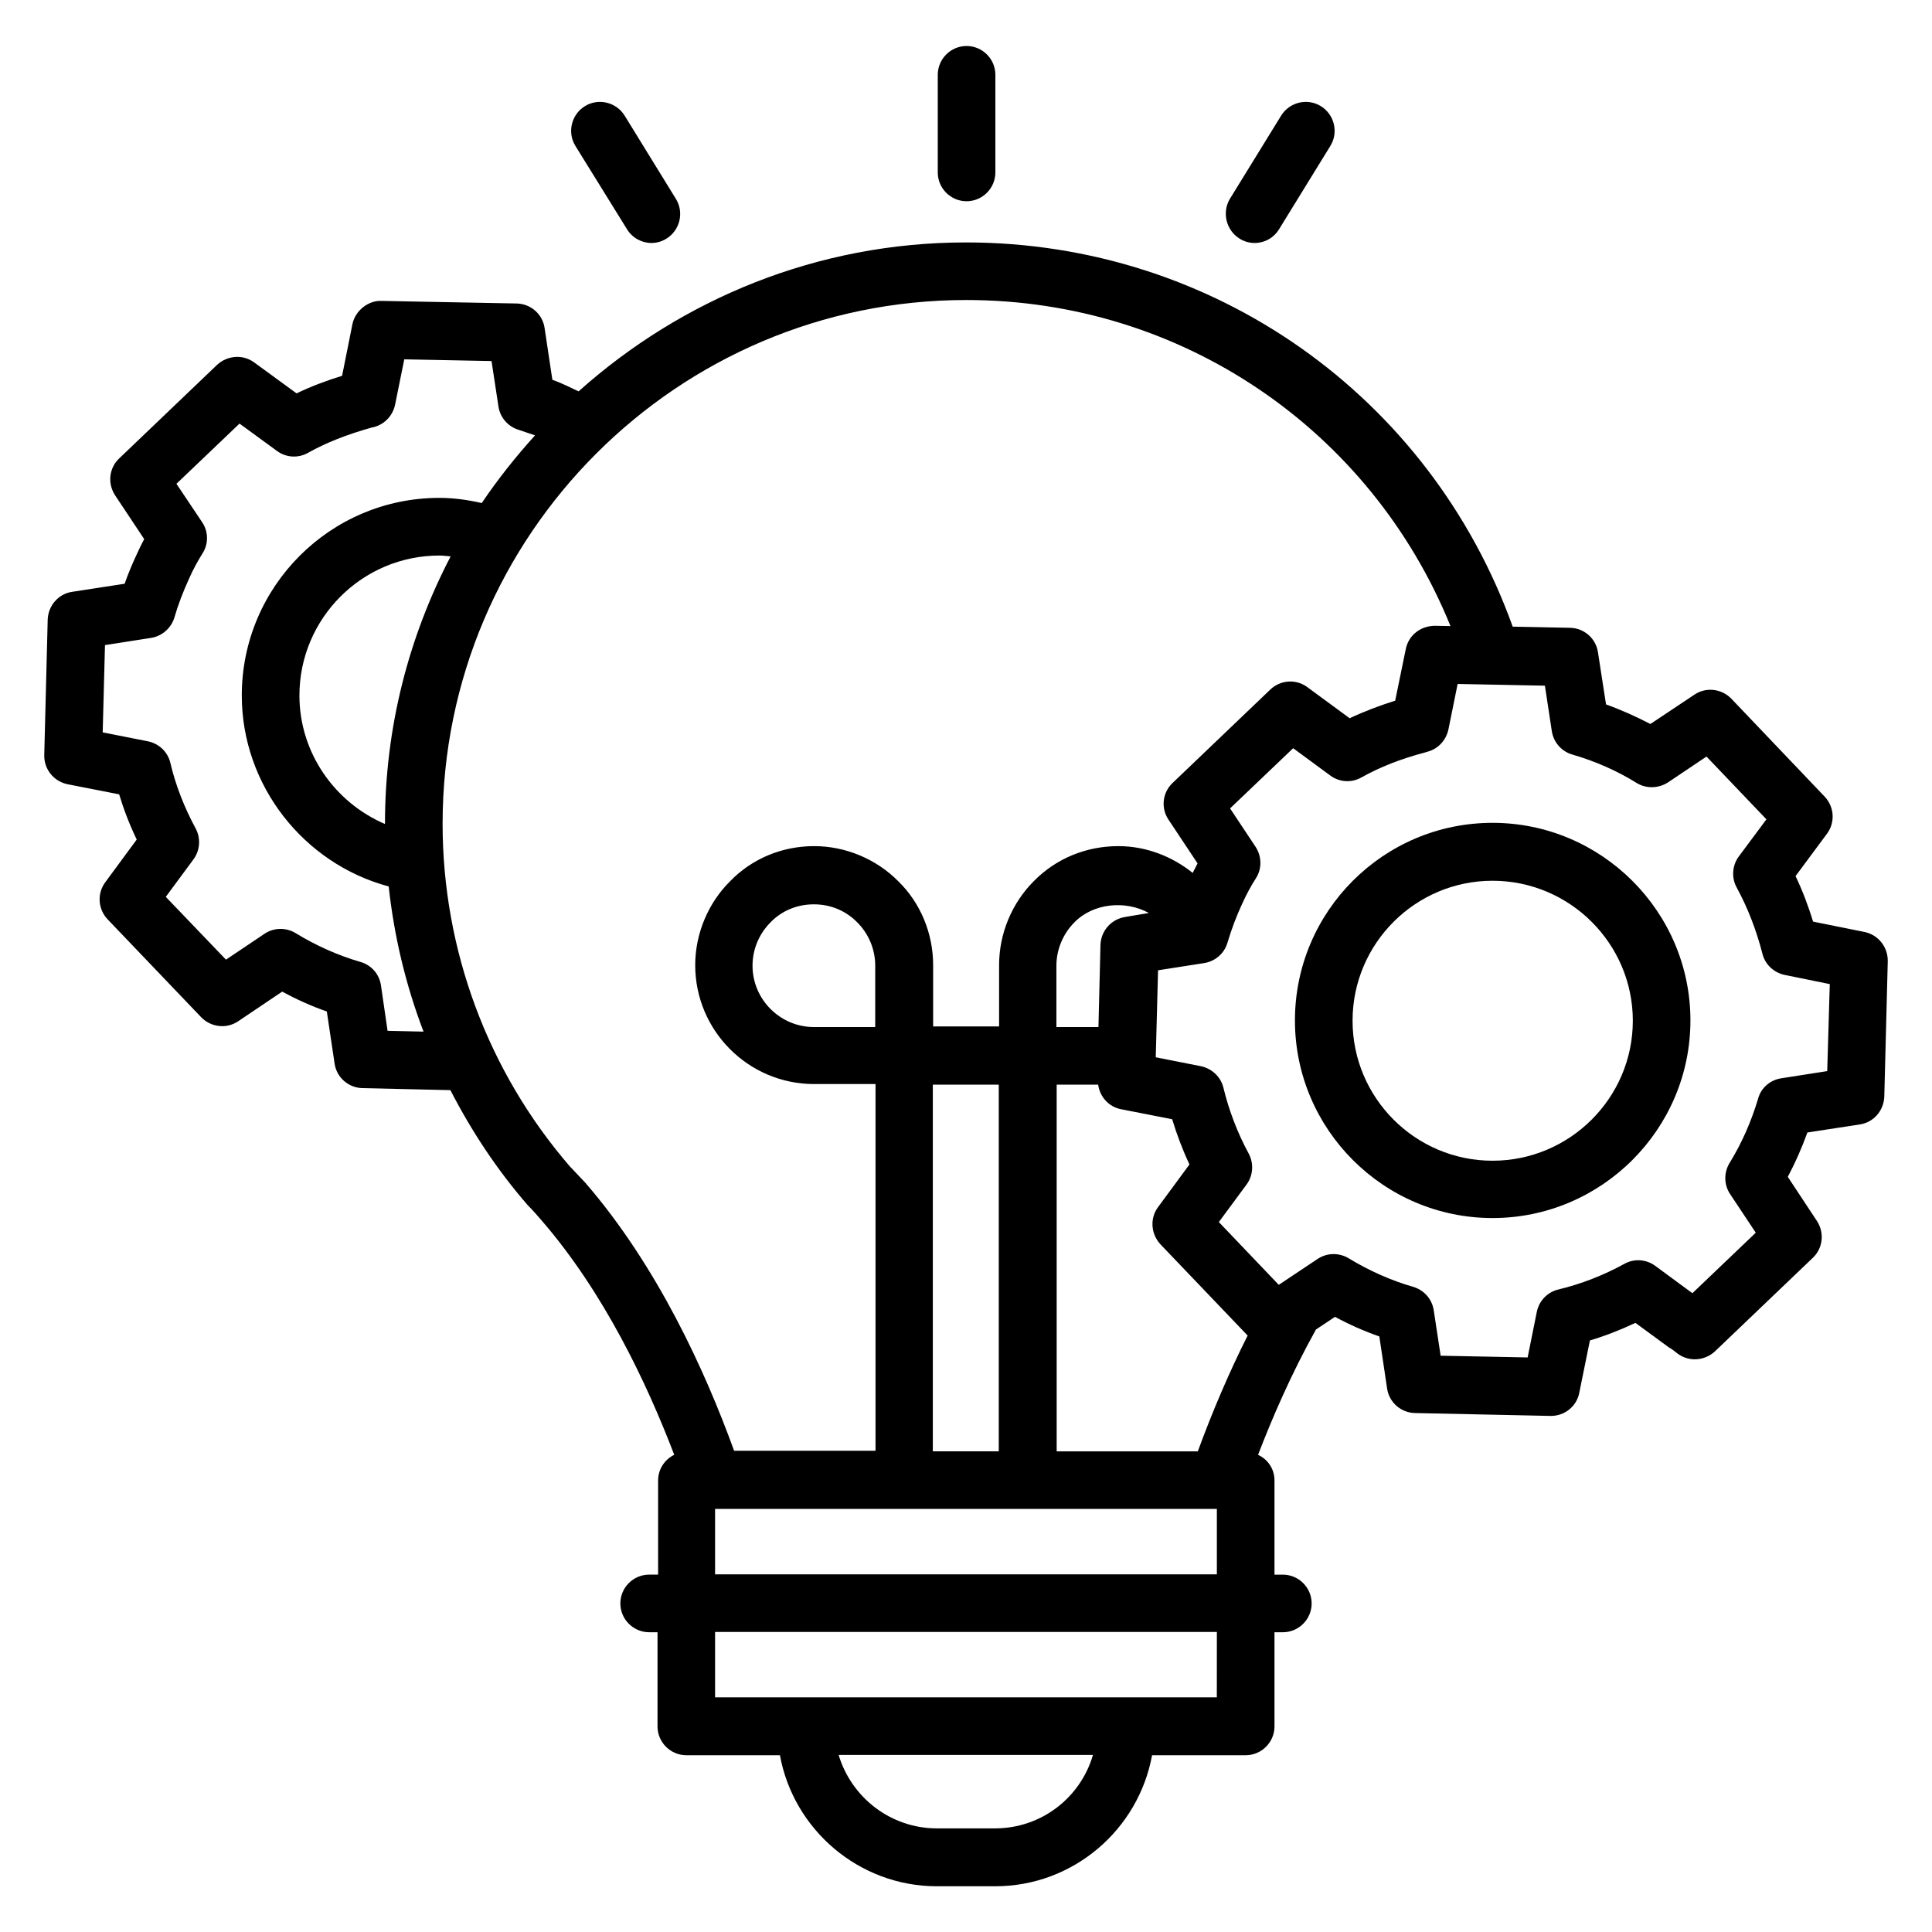
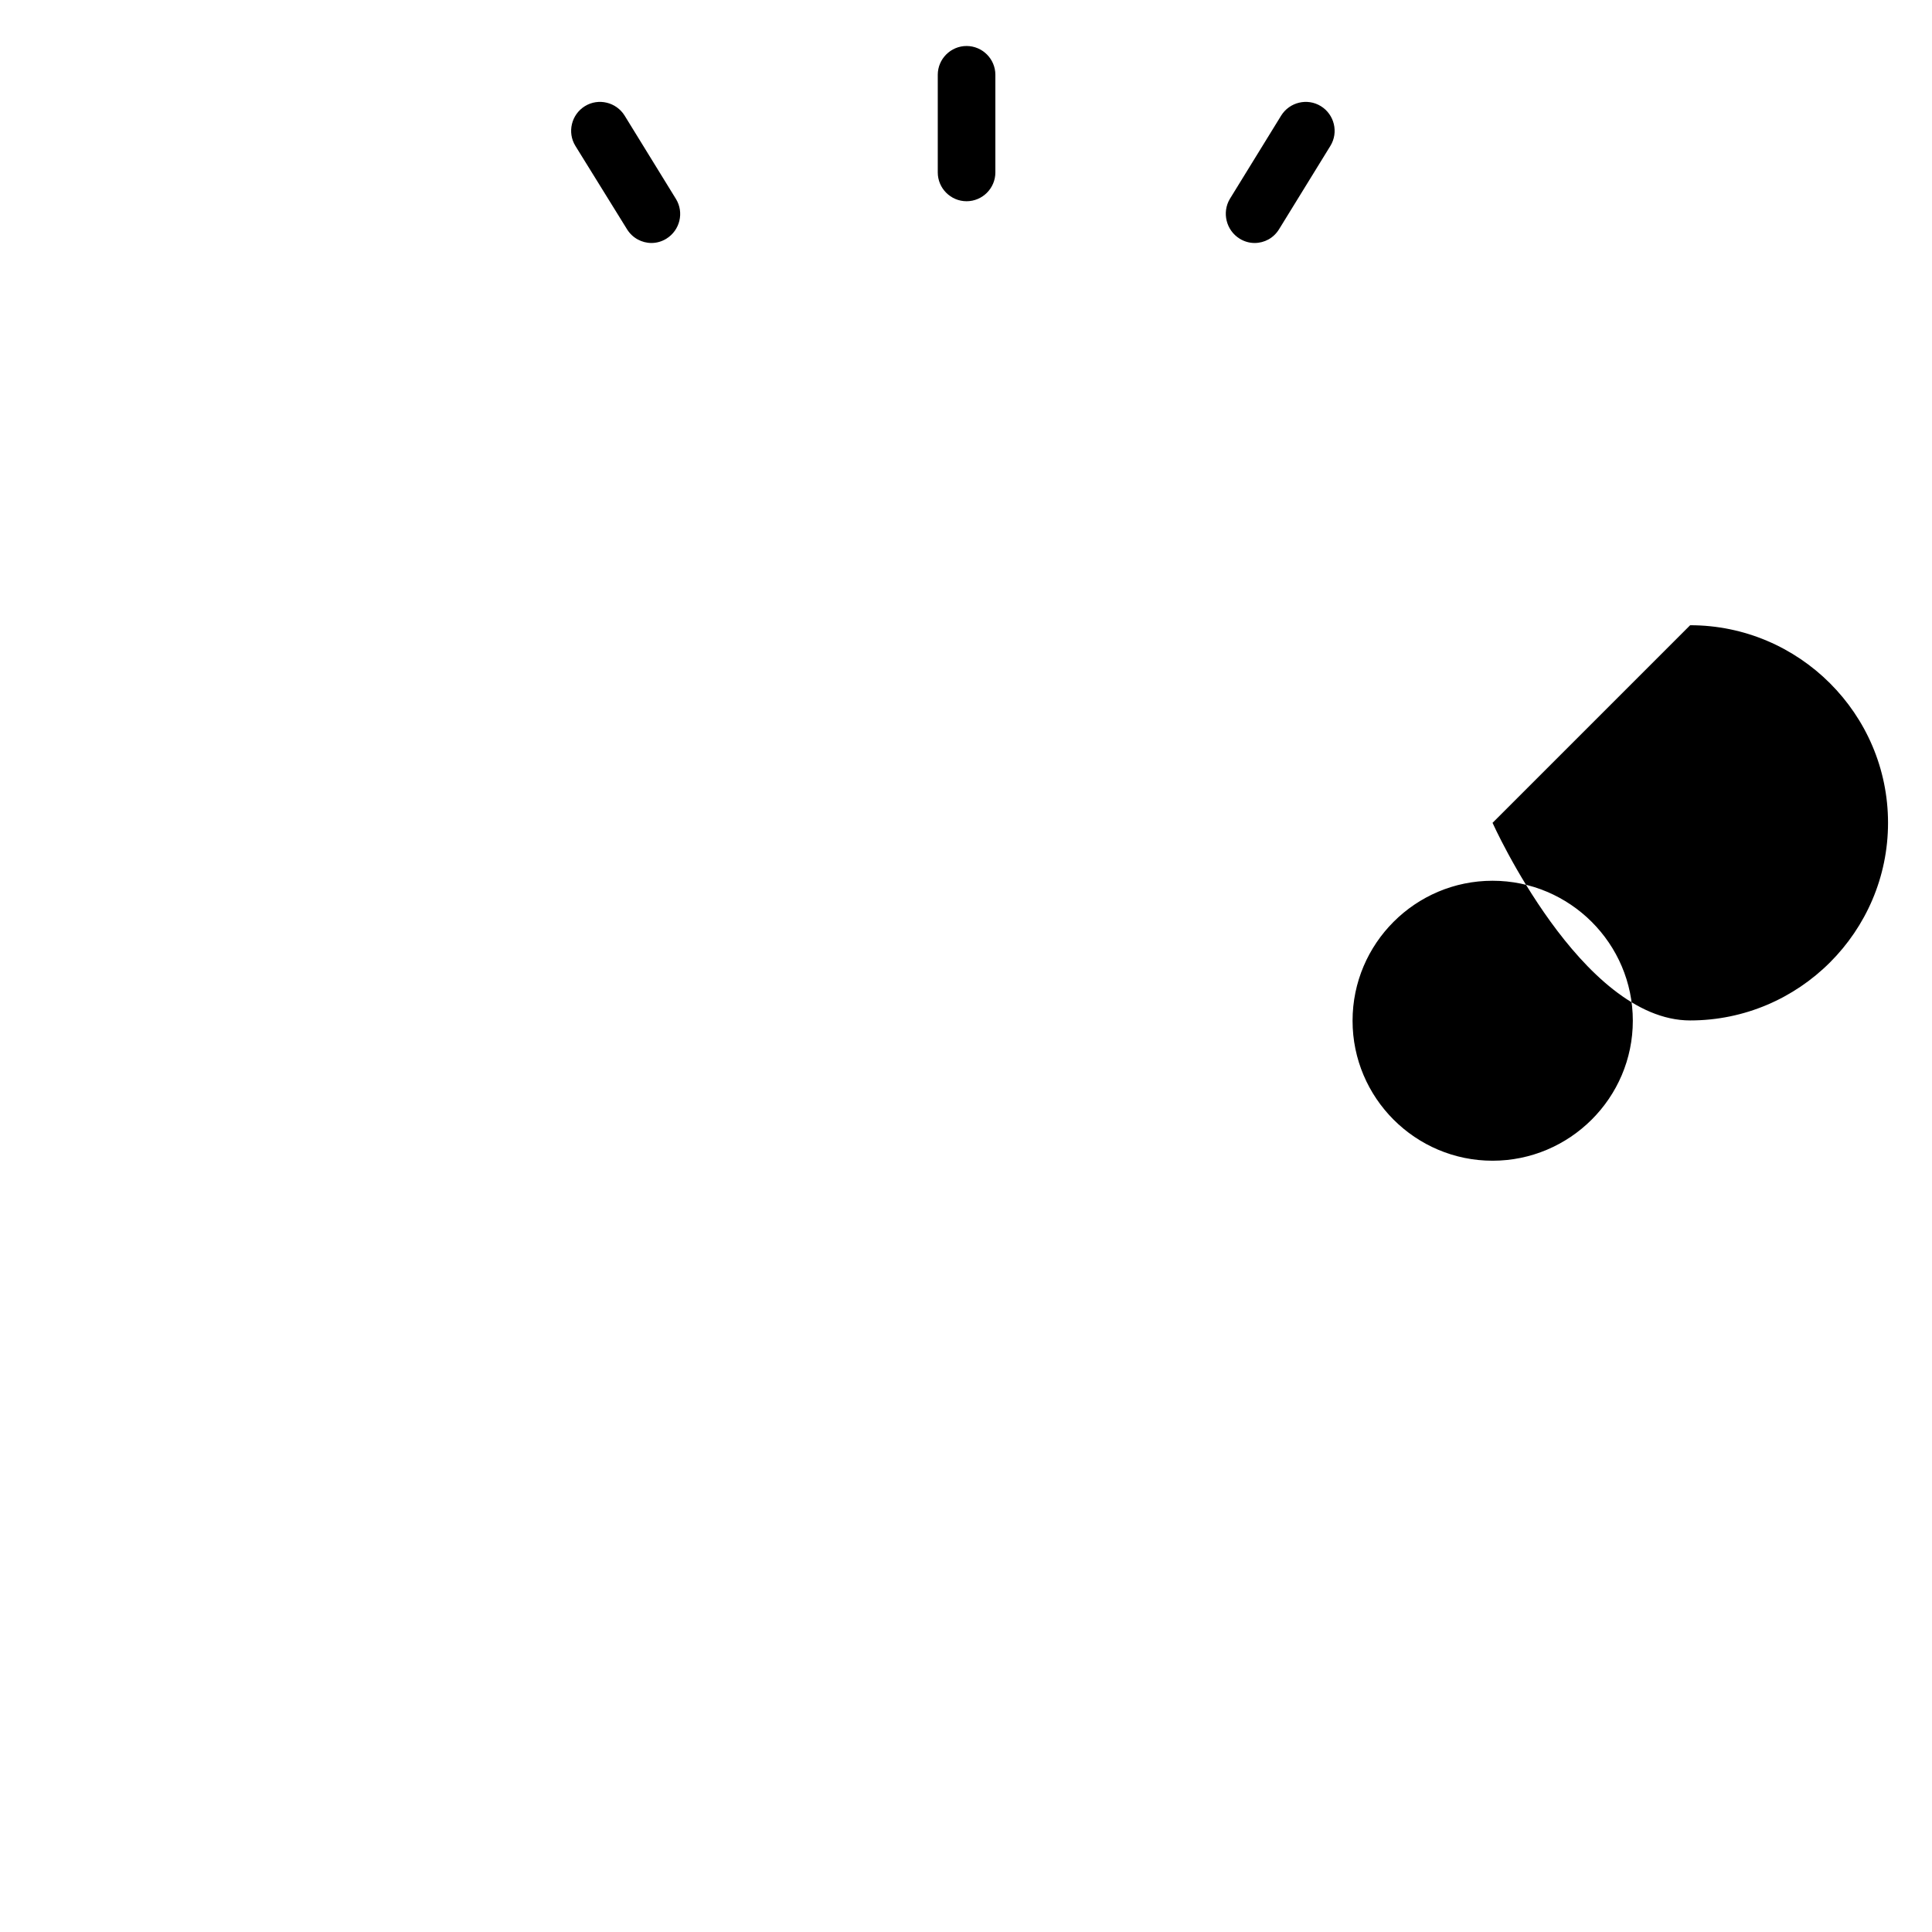
<svg xmlns="http://www.w3.org/2000/svg" fill="#000000" width="800px" height="800px" version="1.1" viewBox="144 144 512 512">
  <g>
-     <path d="m638.16 390.99-13.664-2.75c-1.297-4.199-2.824-8.246-4.656-12.062l8.32-11.223c2.215-2.977 1.984-7.098-0.609-9.848l-24.734-25.953c-2.594-2.672-6.719-3.129-9.77-1.07l-11.68 7.785c-3.816-1.984-7.711-3.742-11.754-5.191l-2.137-13.816c-0.535-3.664-3.664-6.414-7.406-6.488l-15.191-0.305c-21.91-61.062-79.312-101.82-144.88-101.82-39.465 0-75.344 15.039-102.67 39.465-2.289-1.07-4.504-2.215-6.945-3.055l-2.062-13.742c-0.535-3.664-3.664-6.414-7.406-6.488l-35.875-0.684c-3.359-0.152-6.871 2.519-7.633 6.106l-2.75 13.742c-4.199 1.297-8.246 2.824-12.062 4.656l-11.297-8.246c-2.977-2.137-7.019-1.832-9.77 0.688l-25.953 24.809c-2.672 2.519-3.129 6.641-1.07 9.77l7.711 11.602c-0.688 1.297-1.375 2.672-1.984 4.047-1.223 2.594-2.289 5.191-3.207 7.785l-13.895 2.137c-3.664 0.535-6.336 3.664-6.488 7.328l-0.914 35.957c-0.078 3.742 2.519 6.945 6.184 7.711l13.664 2.672c1.223 4.047 2.75 8.016 4.656 11.984l-8.32 11.297c-2.215 2.977-1.984 7.098 0.609 9.848l24.809 25.953c2.594 2.672 6.719 3.129 9.77 1.07l11.68-7.863c3.816 2.062 7.711 3.816 11.832 5.266l2.062 13.816c0.535 3.664 3.664 6.414 7.406 6.488l23.281 0.535c5.574 10.84 12.367 21.145 20.535 30.535 1.297 1.297 2.519 2.672 3.742 4.121 16.41 19.008 27.711 42.824 35.039 61.984-2.519 1.223-4.273 3.816-4.273 6.793v24.961h-2.371c-4.199 0-7.633 3.434-7.633 7.633s3.434 7.633 7.633 7.633h2.215v24.961c0 4.199 3.434 7.633 7.633 7.633h24.809c3.586 19.695 20.914 34.73 41.602 34.73h15.418c20.762 0 38.016-15.039 41.602-34.73h24.809c4.199 0 7.633-3.434 7.633-7.633v-24.961l2.215 0.004c4.199 0 7.633-3.434 7.633-7.633 0-4.199-3.434-7.633-7.633-7.633h-2.215v-24.961c0-3.055-1.754-5.574-4.352-6.793 3.664-9.543 8.703-21.297 15.344-33.207l5.039-3.359c3.816 2.062 7.785 3.816 11.754 5.191l2.062 13.816c0.535 3.664 3.664 6.414 7.406 6.488l35.879 0.762h0.152c3.586 0 6.793-2.519 7.481-6.106l2.824-13.895c4.121-1.223 8.168-2.824 12.062-4.656l8.855 6.488c0.152 0.078 0.457 0.305 0.762 0.457l1.602 1.223c2.977 2.215 7.098 1.91 9.848-0.609l25.953-24.809c2.672-2.519 3.129-6.641 1.07-9.77l-7.711-11.68c1.984-3.742 3.742-7.711 5.191-11.754l13.895-2.137c3.664-0.535 6.336-3.664 6.488-7.328l0.918-35.879c0.074-3.82-2.523-7.027-6.109-7.789zm-391.45 26.184-1.754-12.062c-0.457-2.977-2.519-5.344-5.418-6.184-6.031-1.754-11.832-4.352-17.176-7.633-2.519-1.527-5.727-1.527-8.246 0.152l-10.23 6.871-15.953-16.641 7.328-9.922c1.754-2.367 1.984-5.574 0.609-8.168-3.055-5.648-5.344-11.527-6.719-17.406-0.688-2.902-2.977-5.113-5.953-5.727l-11.984-2.367 0.609-23.129 12.215-1.91c2.902-0.457 5.344-2.594 6.184-5.418 0.992-3.434 2.289-6.793 3.894-10.305 1.07-2.441 2.289-4.656 3.586-6.719 1.602-2.519 1.527-5.801-0.152-8.246l-6.793-10.152 16.719-15.953 9.922 7.25c2.367 1.754 5.574 1.984 8.168 0.535 4.887-2.75 10.383-4.887 16.871-6.719 3.129-0.535 5.574-2.902 6.258-6.031l2.441-12.062 23.129 0.457 1.832 12.062c0.457 2.977 2.594 5.344 5.418 6.184 1.449 0.457 2.824 0.992 4.273 1.449-5.113 5.648-9.848 11.602-14.121 17.938-3.664-0.84-7.406-1.375-11.223-1.375-28.93 0-52.367 23.512-52.367 52.367 0 23.816 16.41 44.578 38.93 50.609 1.449 13.207 4.504 26.105 9.238 38.473zm-0.688-54.887v0.078c-13.359-5.727-22.672-18.93-22.672-34.047 0-20.457 16.641-37.098 37.098-37.098 0.992 0 1.984 0.152 2.977 0.23-11.066 21.219-17.402 45.266-17.402 70.836zm49.008 90.84c-21.754-25.191-33.738-57.402-33.738-90.84 0-76.488 62.289-138.78 138.78-138.78 57.023 0 107.18 34.352 128.32 86.41l-4.199-0.078c-3.816 0.078-6.871 2.519-7.633 6.106l-2.824 13.742c-4.121 1.297-8.168 2.824-12.062 4.656l-11.223-8.246c-2.977-2.215-7.098-1.91-9.77 0.609l-25.953 24.809c-2.672 2.519-3.129 6.641-1.07 9.695l7.711 11.602c-0.457 0.84-0.84 1.68-1.297 2.519-5.496-4.426-12.441-7.098-19.695-7.098-8.551 0-16.488 3.281-22.367 9.238-5.879 5.879-9.238 13.969-9.238 22.289v16.258h-17.48v-16.258c0-8.398-3.359-16.488-9.238-22.215-5.801-5.879-13.969-9.312-22.289-9.312-8.473 0-16.41 3.281-22.215 9.238-5.879 5.801-9.312 13.969-9.312 22.289 0 17.406 14.121 31.527 31.527 31.527h16.258v97.176h-37.48c-7.633-21.07-20.305-48.93-39.465-71.066-1.371-1.449-2.824-2.977-4.043-4.273zm156.48 20.609 23.129 24.199c-4.887 9.695-9.312 20.074-13.207 30.688h-37.402v-97.176h10.992c0.457 3.207 2.75 5.801 5.953 6.488l13.664 2.672c1.223 4.047 2.75 8.09 4.582 11.984l-8.32 11.297c-2.215 2.977-1.91 7.098 0.609 9.848zm-75.57-57.559h-16.258c-8.93 0-16.258-7.328-16.258-16.258 0-4.352 1.754-8.473 4.809-11.527 2.977-3.055 7.023-4.734 11.449-4.734 4.426 0 8.473 1.68 11.527 4.809 2.977 2.977 4.734 7.098 4.734 11.449zm15.266 112.44v-97.172h17.48v97.176zm50.918-141.6c-3.664 0.609-6.336 3.664-6.488 7.328l-0.535 21.832h-11.145v-16.258c0-4.273 1.754-8.473 4.809-11.527 4.961-5.039 13.434-5.879 19.695-2.441zm-34.43 241.52h-15.418c-12.289 0-22.672-8.246-26.031-19.465h67.402c-3.281 11.301-13.66 19.465-25.953 19.465zm58.777-34.73h-132.97v-17.328h132.98zm-132.97-32.594v-17.328h132.98v17.328zm294.73-133.36-12.215 1.91c-2.902 0.457-5.344 2.519-6.106 5.418-1.832 6.106-4.352 11.832-7.559 17.023-1.527 2.519-1.527 5.727 0.152 8.246l6.793 10.23-16.793 16.031-9.848-7.25c-2.367-1.754-5.574-1.984-8.168-0.535-5.574 3.055-11.449 5.344-17.48 6.793-2.902 0.688-5.113 2.977-5.727 5.879l-2.441 12.137-23.055-0.457-1.832-12.062c-0.457-2.977-2.594-5.344-5.418-6.184-5.879-1.68-11.68-4.273-17.098-7.559-2.519-1.527-5.727-1.527-8.246 0.152l-10.305 6.871-15.879-16.641 7.328-9.922c1.754-2.367 1.984-5.574 0.609-8.168-3.055-5.648-5.266-11.527-6.719-17.48-0.688-2.902-3.055-5.113-5.953-5.727l-11.984-2.367 0.609-23.055 12.215-1.91c2.902-0.457 5.344-2.519 6.184-5.418 1.07-3.586 2.367-7.023 3.894-10.305 1.07-2.367 2.289-4.656 3.664-6.793 1.602-2.519 1.527-5.727-0.078-8.246l-6.793-10.23 16.719-15.953 9.848 7.25c2.367 1.754 5.574 1.984 8.168 0.535 5.039-2.824 10.535-4.961 16.871-6.641l0.762-0.23c2.824-0.762 4.887-3.055 5.496-5.879l2.441-12.062 23.129 0.457 1.832 12.062c0.457 2.902 2.519 5.344 5.418 6.184 6.031 1.754 11.832 4.273 17.098 7.559 2.519 1.527 5.727 1.449 8.246-0.152l10.23-6.871 15.879 16.641-7.328 9.848c-1.754 2.367-1.984 5.648-0.535 8.246 2.902 5.344 5.191 11.223 6.793 17.48 0.688 2.824 2.977 5.039 5.879 5.648l11.984 2.441z" />
    <path d="m400.15 197.33c4.199 0 7.633-3.434 7.633-7.633v-25.875c0-4.199-3.434-7.633-7.633-7.633-4.199 0-7.633 3.434-7.633 7.633v25.879c0 4.195 3.434 7.629 7.633 7.629z" />
    <path d="m310.15 204.73c1.449 2.367 3.969 3.664 6.488 3.664 1.375 0 2.75-0.383 3.969-1.145 3.586-2.215 4.734-6.945 2.519-10.535l-13.586-22.062c-2.215-3.586-6.945-4.734-10.535-2.519-3.586 2.215-4.734 6.945-2.519 10.535z" />
    <path d="m472.52 207.25c1.223 0.762 2.594 1.145 3.969 1.145 2.594 0 5.039-1.297 6.488-3.664l13.586-22.062c2.215-3.586 1.07-8.32-2.519-10.535-3.586-2.215-8.32-1.07-10.535 2.519l-13.586 22.062c-2.133 3.59-0.988 8.32 2.598 10.535z" />
-     <path d="m539.54 362.06c-28.93 0-52.367 23.512-52.367 52.367s23.512 52.367 52.367 52.367c28.855 0 52.441-23.512 52.441-52.367s-23.586-52.367-52.441-52.367zm0 89.543c-20.457 0-37.098-16.641-37.098-37.098 0-20.457 16.641-37.098 37.098-37.098 20.457 0 37.176 16.641 37.176 37.098 0 20.457-16.719 37.098-37.176 37.098z" />
+     <path d="m539.54 362.06s23.512 52.367 52.367 52.367c28.855 0 52.441-23.512 52.441-52.367s-23.586-52.367-52.441-52.367zm0 89.543c-20.457 0-37.098-16.641-37.098-37.098 0-20.457 16.641-37.098 37.098-37.098 20.457 0 37.176 16.641 37.176 37.098 0 20.457-16.719 37.098-37.176 37.098z" />
  </g>
</svg>